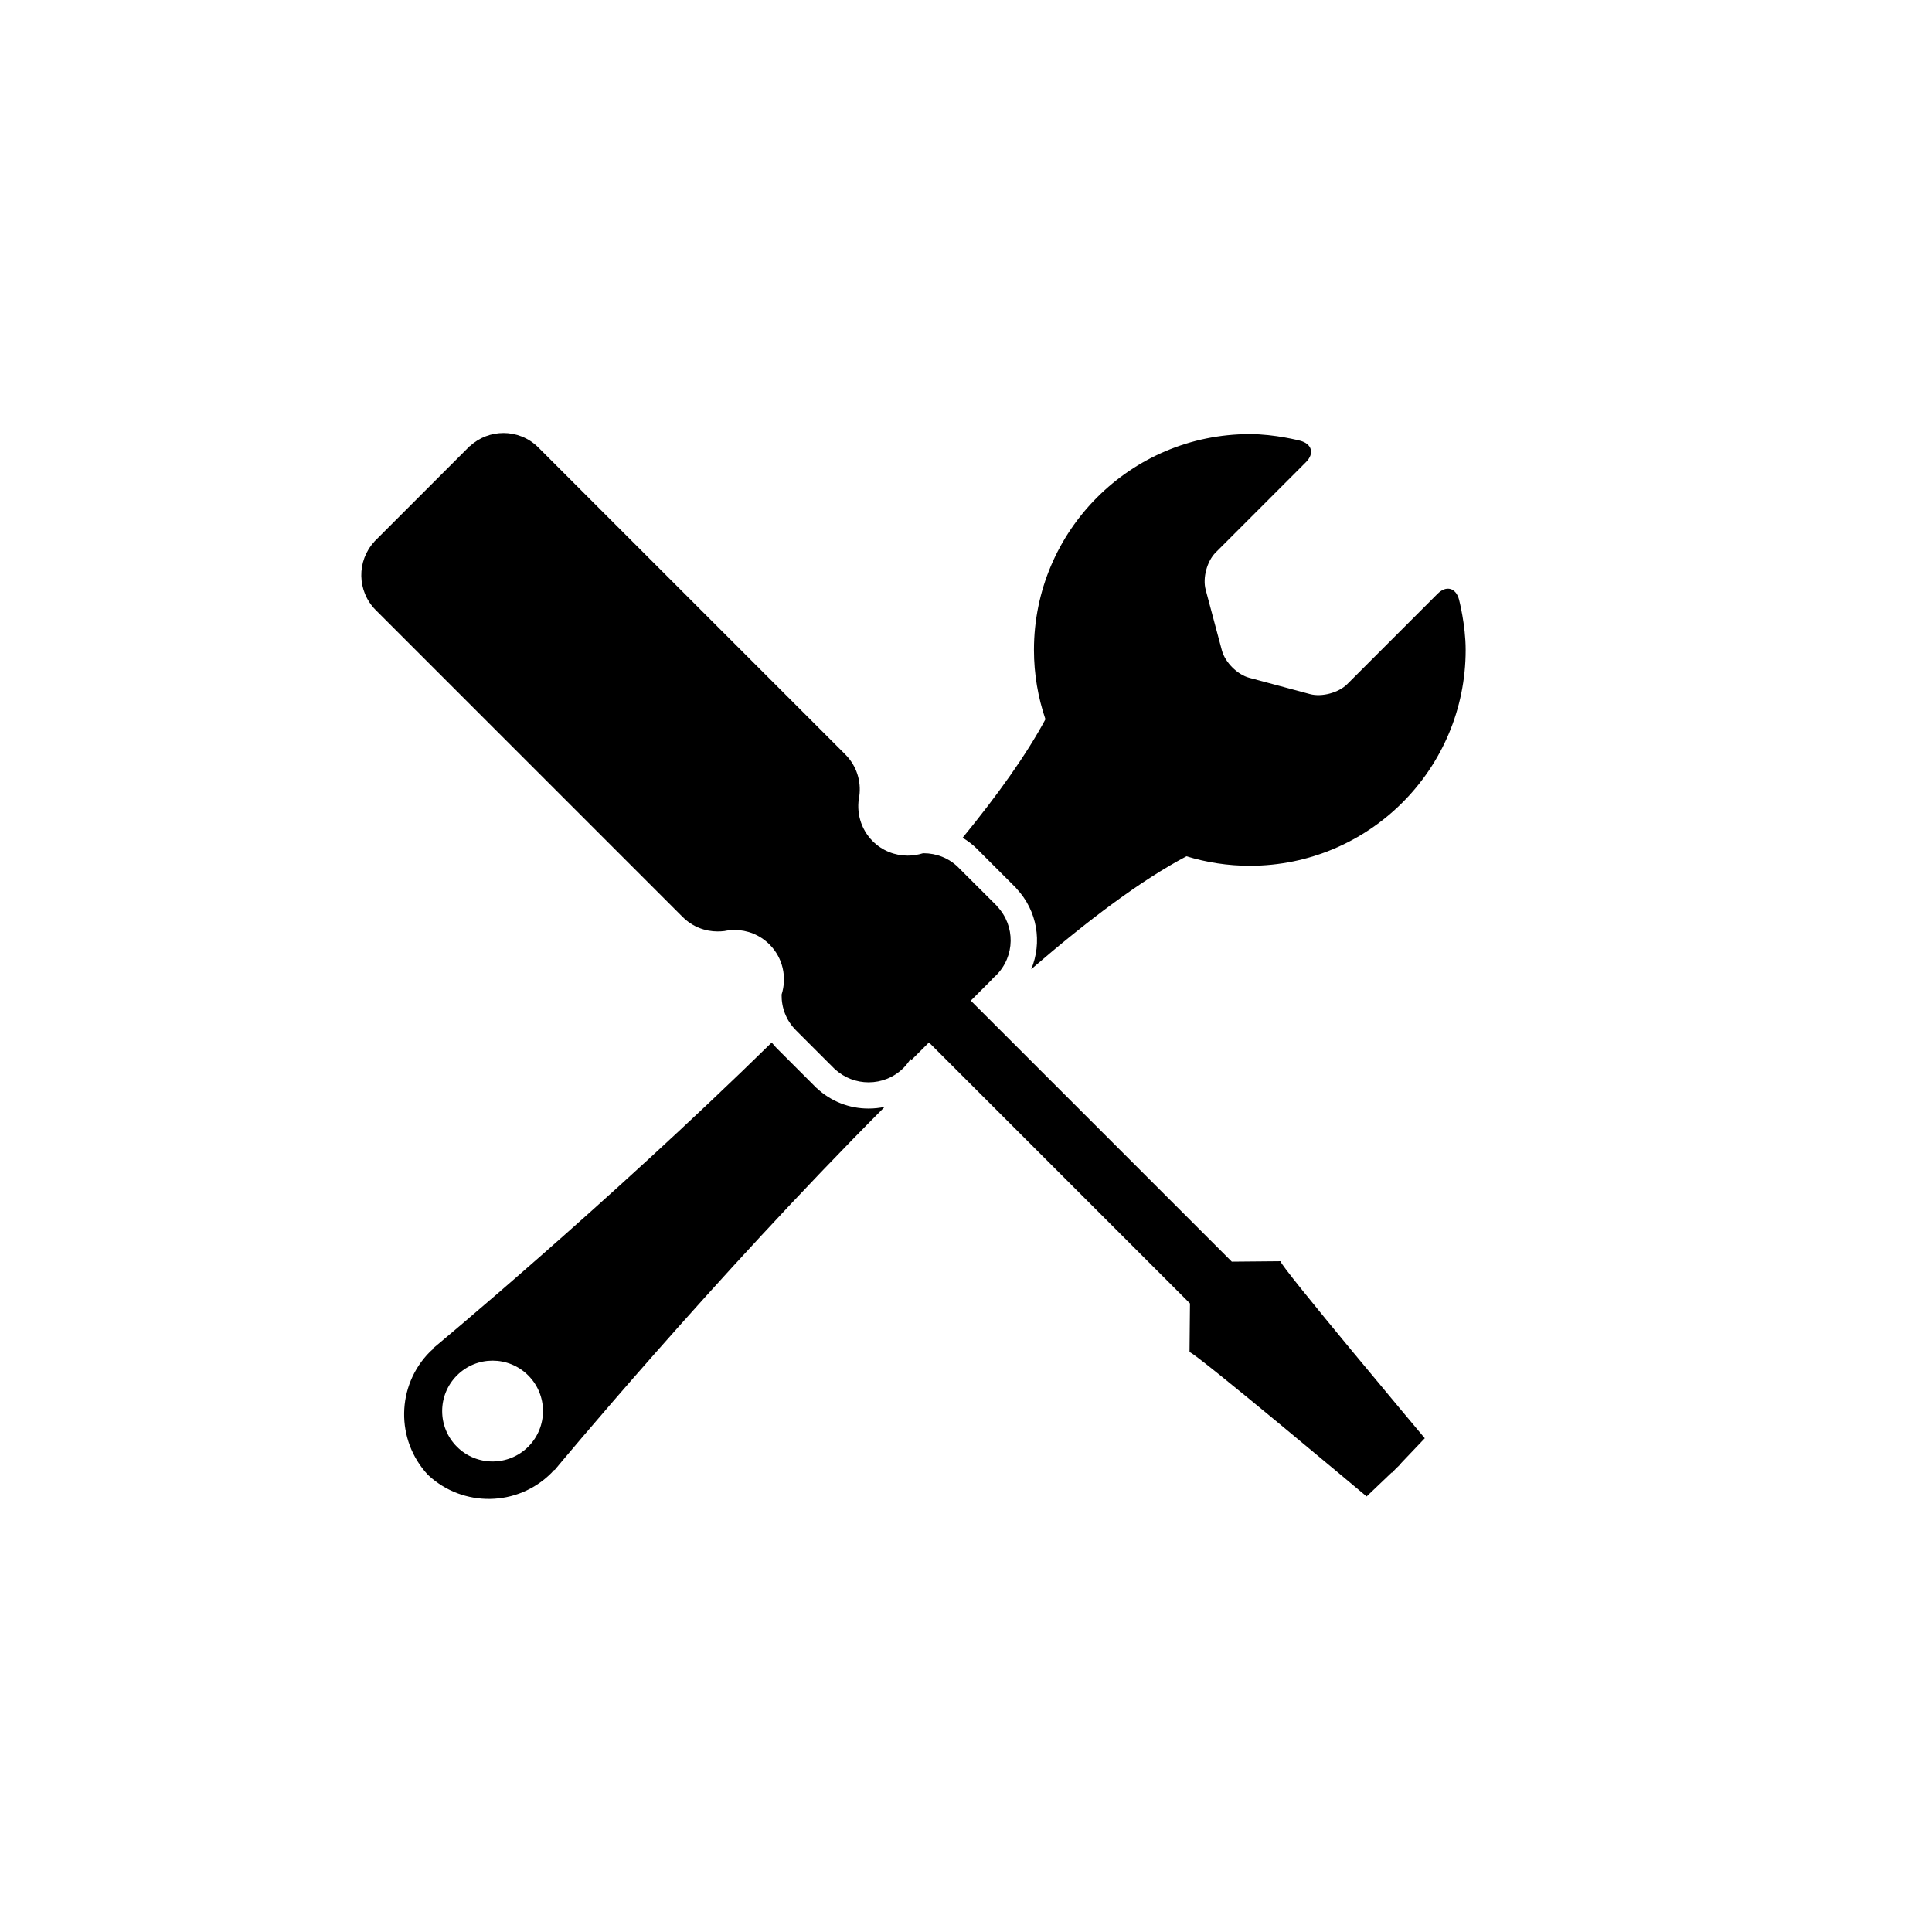
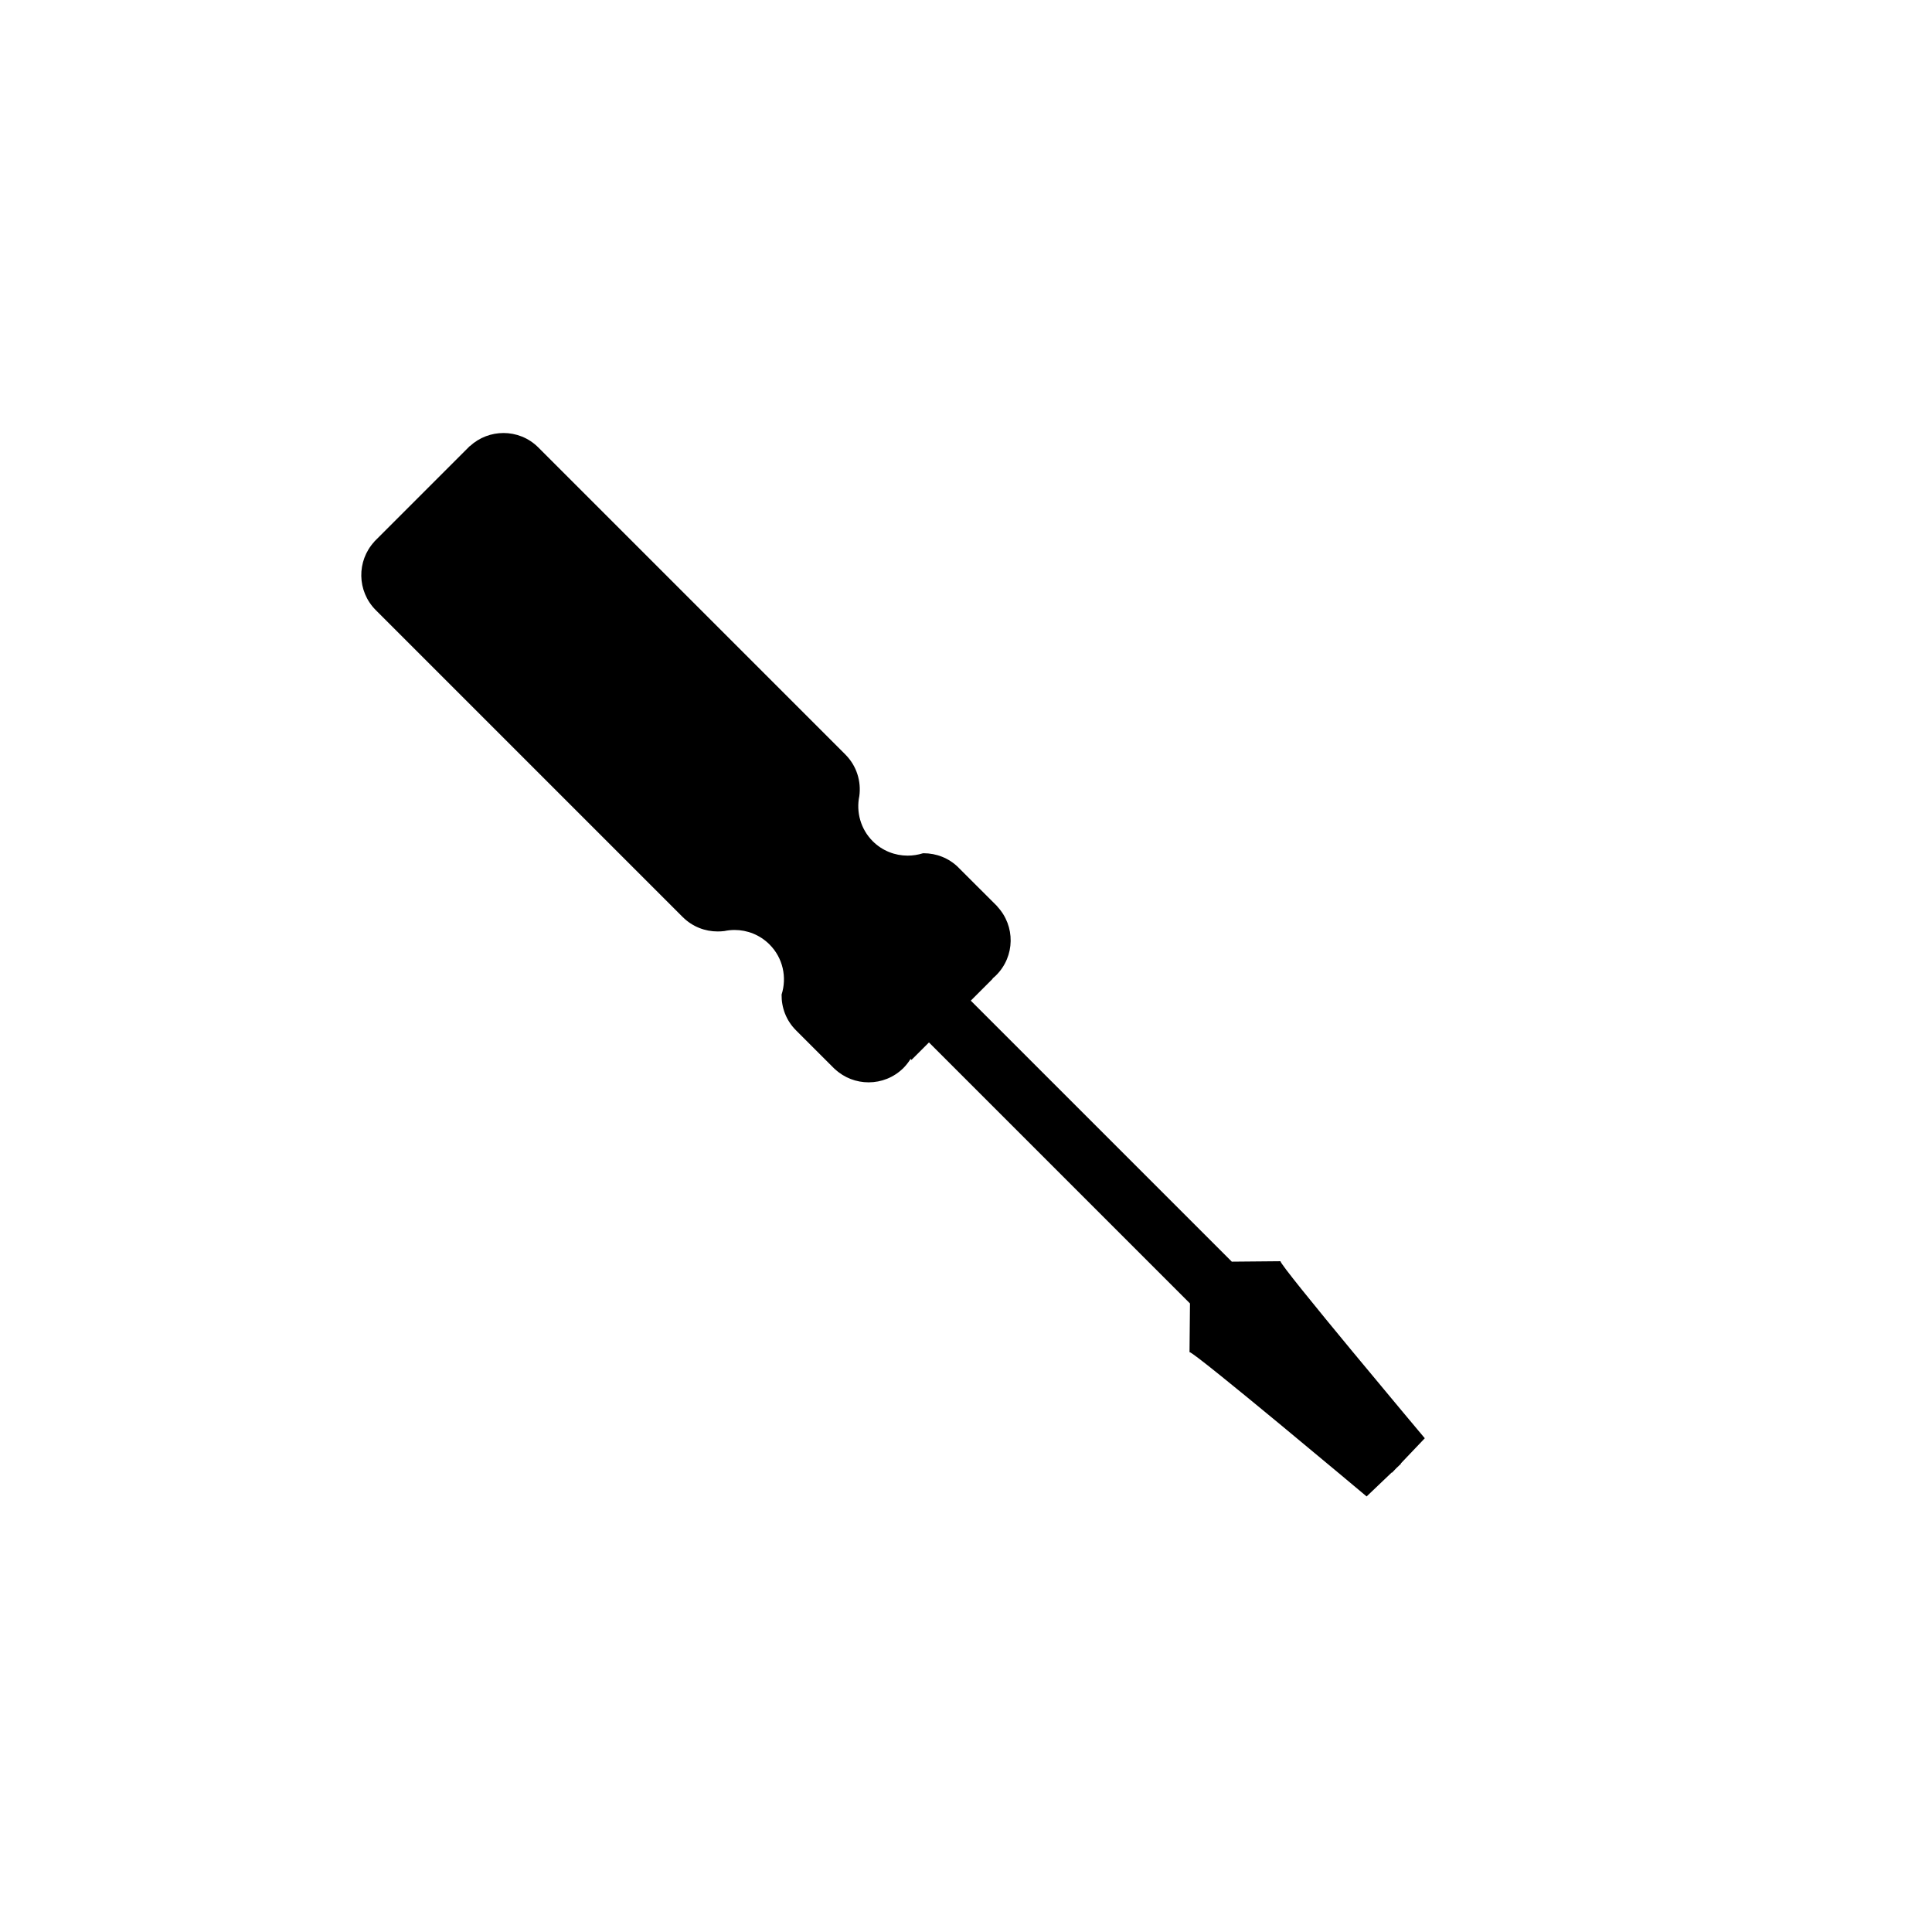
<svg xmlns="http://www.w3.org/2000/svg" fill="#000000" width="800px" height="800px" version="1.1" viewBox="144 144 512 512">
  <g>
    <path d="m277.41 258.75c3.336 0 6.66 1.254 9.211 3.789l81.438 81.438v0.012c2.984 2.996 4.191 7.074 3.672 10.969-0.875 4.188 0.309 8.715 3.543 11.965 2.559 2.559 5.914 3.828 9.262 3.828 1.367 0 2.727-0.211 4.035-0.621 0.07-0.012 0.125-0.012 0.195-0.012 3.344 0 6.699 1.25 9.262 3.812 0.02 0.023 0.051 0.055 0.07 0.082l10.211 10.195-0.02 0.031c4.82 5.141 4.727 13.195-0.297 18.211-0.309 0.312-0.641 0.605-0.973 0.875l0.051 0.055-5.805 5.805 69.172 69.168 12.906-0.117c-0.434 0.867 38.238 46.918 38.238 46.918l-6.359 6.68 0.059 0.066-1.219 1.152-1.168 1.223-0.059-0.066-6.672 6.363s-45.559-38.238-46.914-38.238h-0.02l0.125-12.906-69.172-69.172-4.625 4.625-0.258-0.246c-0.523 0.84-1.133 1.629-1.848 2.359-2.559 2.562-5.906 3.836-9.262 3.836-3.219 0-6.445-1.168-8.961-3.535l-0.012 0.02-10.211-10.207v-0.012c-0.02-0.031-0.051-0.051-0.082-0.074-2.609-2.606-3.848-6.031-3.797-9.453 1.445-4.527 0.395-9.688-3.211-13.289-2.559-2.551-5.906-3.828-9.25-3.828-0.918 0-1.828 0.098-2.715 0.289-0.59 0.07-1.18 0.105-1.773 0.105-3.324 0-6.66-1.246-9.199-3.773h-0.012l-81.438-81.441c-4.938-4.996-5.047-12.957-0.332-18.086l-0.012-0.02 25.328-25.332 0.031 0.02c2.496-2.301 5.688-3.461 8.863-3.461" />
-     <path d="m530.66 302.9c-0.828-3.144-3.387-3.836-5.688-1.543l-23.93 23.938c-2.301 2.297-6.742 3.492-9.879 2.648l-16.094-4.32c-3.141-0.836-6.398-4.09-7.246-7.231l-4.301-16.082c-0.855-3.144 0.344-7.586 2.637-9.891l23.93-23.938c2.301-2.293 1.613-4.852-1.535-5.684 0 0-6.66-1.758-13.34-1.758-31.59 0-57.203 25.609-57.203 57.199 0 6.43 1.082 12.602 3.043 18.375-5.019 9.367-12.676 20.059-21.941 31.402 1.367 0.832 2.664 1.809 3.84 2.977l0.07 0.086 10.211 10.207 0.07 0.09 0.07 0.098c5.578 5.949 6.848 14.312 3.914 21.375 14.977-12.957 29.188-23.625 41.141-29.922 5.316 1.629 10.941 2.516 16.785 2.516 31.59 0 57.203-25.609 57.203-57.203 0-6.68-1.758-13.34-1.758-13.34m-170.19 129.48-0.105-0.066-0.082-0.082-10.203-10.207-0.02-0.02-0.07-0.055c-0.523-0.539-1.012-1.098-1.477-1.672-43.906 43.055-89.75 81.059-89.75 81.059l0.031 0.145c-0.277 0.238-0.559 0.473-0.828 0.734-8.984 9.004-9.141 23.453-0.523 32.672 9.219 8.625 23.676 8.465 32.668-0.523 0.266-0.277 0.504-0.551 0.746-0.82l0.137 0.023s41.863-50.488 87.477-96.246c-1.387 0.309-2.832 0.457-4.293 0.457-5.098 0.012-9.973-1.902-13.707-5.398m-76.484 95.02c-5.223 5.211-13.68 5.211-18.895 0-5.215-5.219-5.215-13.684 0.012-18.895 5.203-5.219 13.66-5.219 18.883 0 5.215 5.211 5.215 13.668 0 18.895" />
  </g>
</svg>